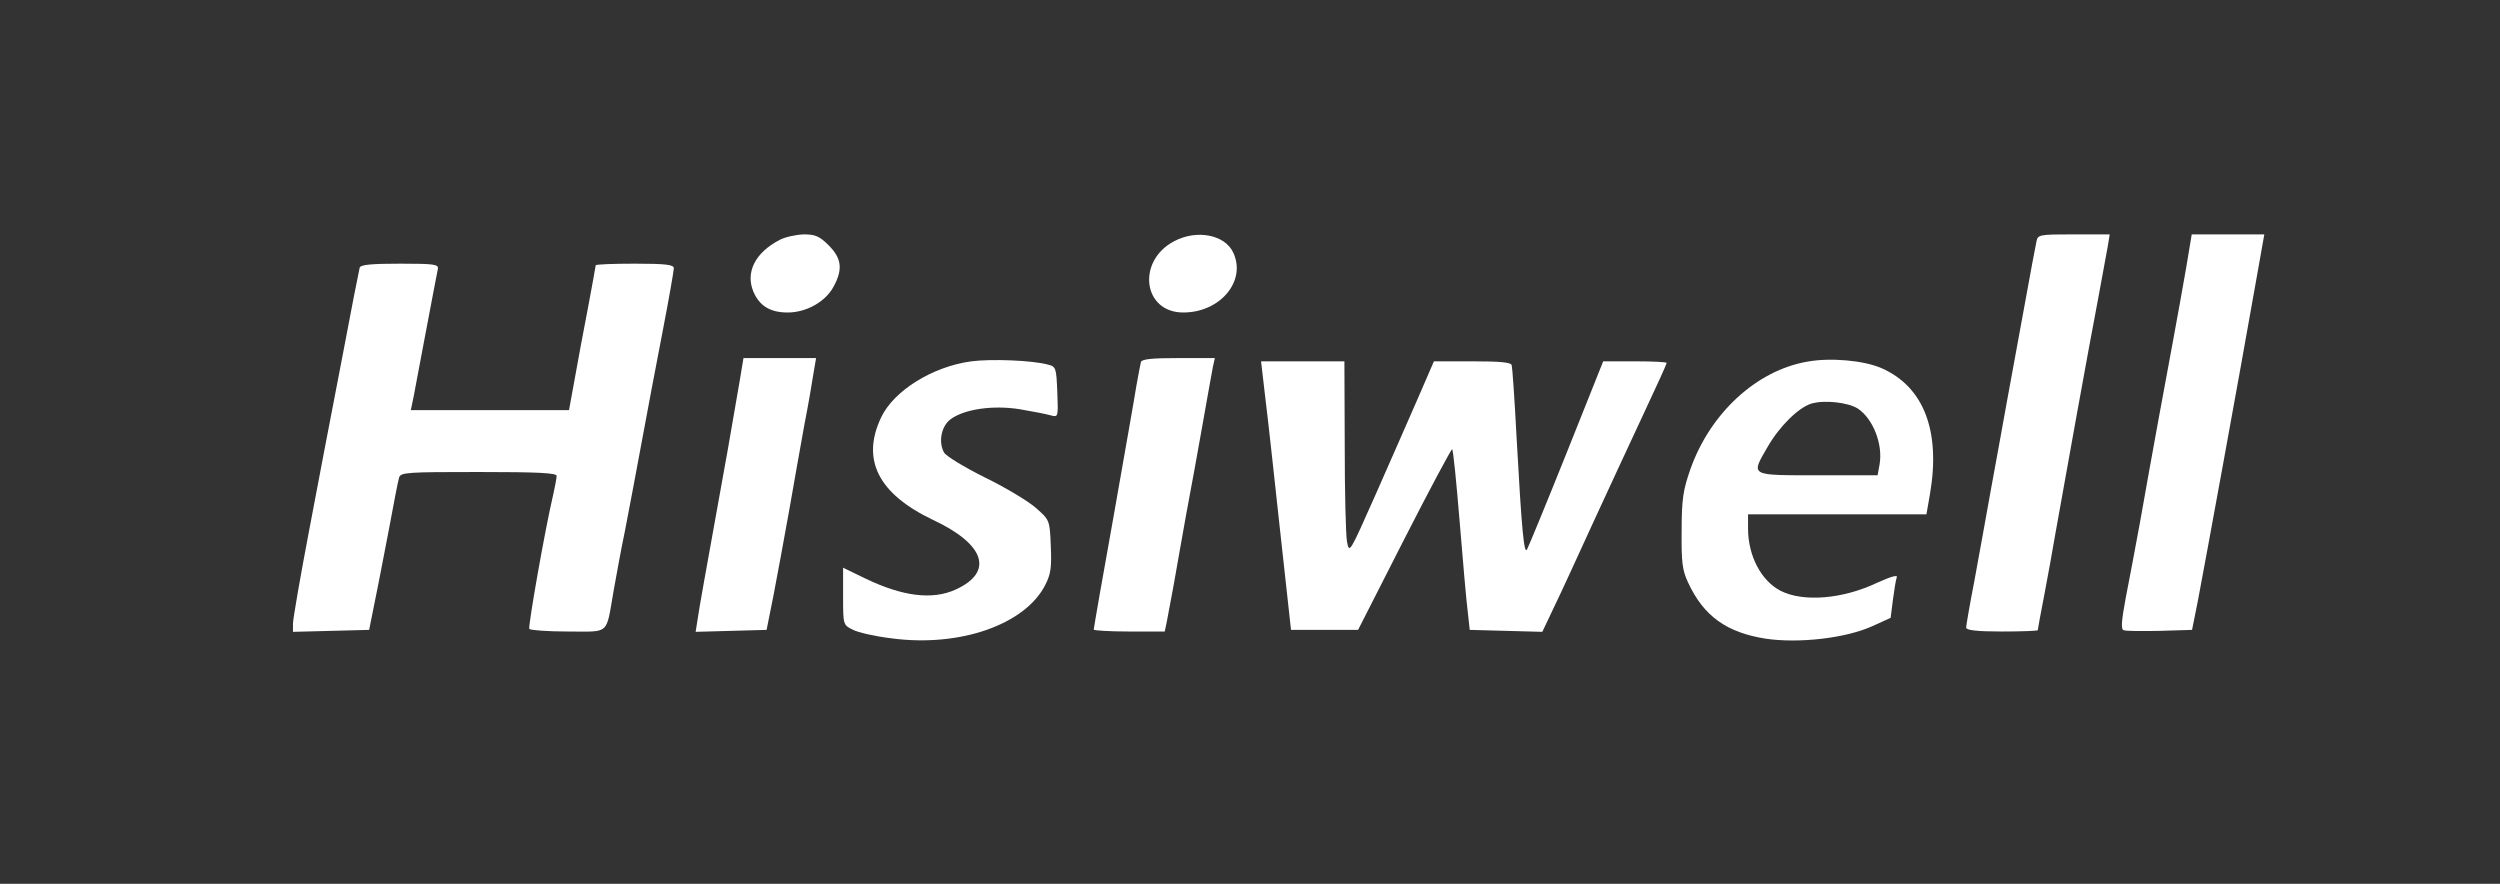
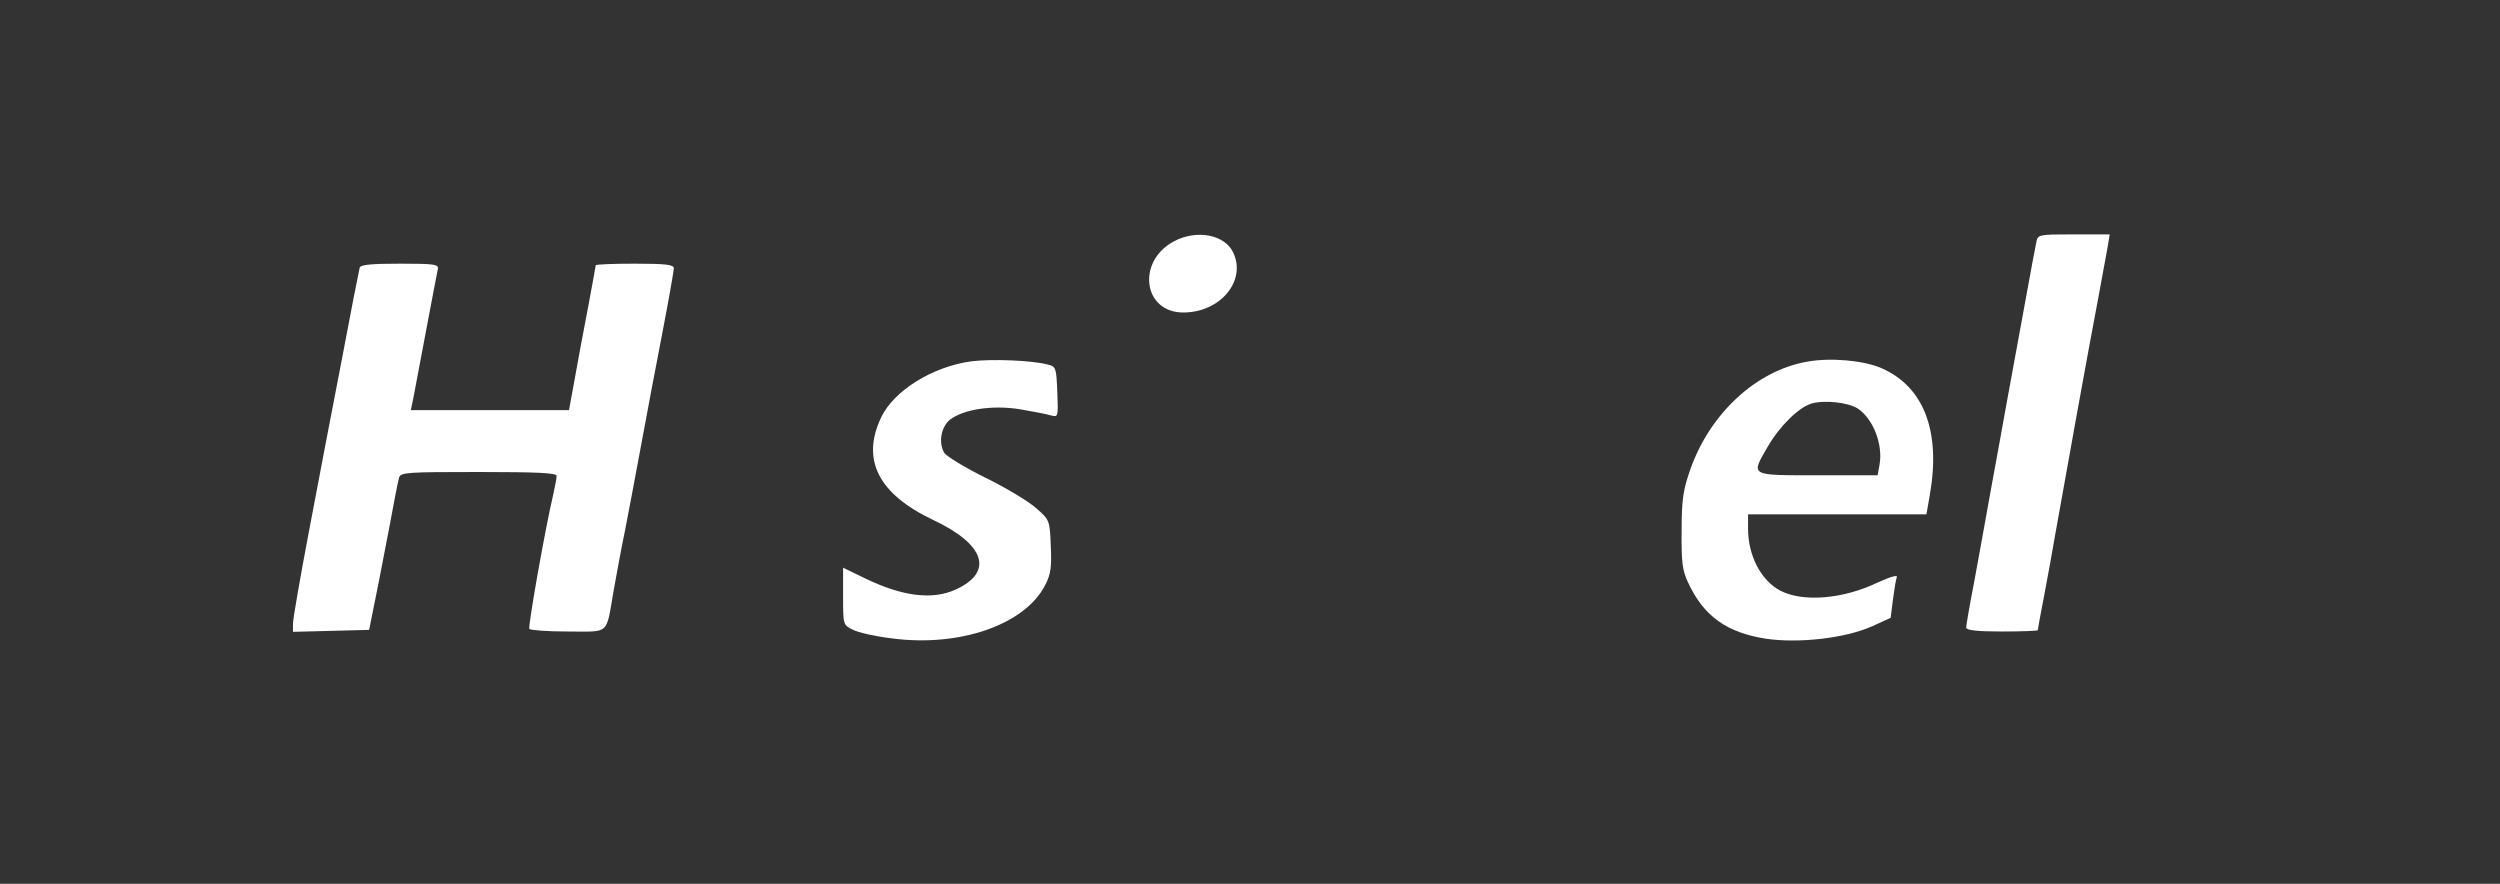
<svg xmlns="http://www.w3.org/2000/svg" width="1024" height="362" viewBox="0 0 1024 362" fill="none">
  <rect x="0" y="0" width="1024" height="362" fill="#333333" stroke="none" />
-   <path d="M319.333 98.267C309.333 103.467 305.333 111.467 308.533 119.333C311.067 125.333 315.467 128 322.667 128C330.4 128 338.267 123.467 341.467 117.333C345.333 110.267 344.667 105.733 339.467 100.533C335.733 96.8 334 96 329.2 96C326 96.133 321.6 97.067 319.333 98.267Z" fill="white" />
  <path d="M480.933 98.8C465.467 106.933 468.133 128 484.667 128C499.733 128 510.533 115.2 505.2 103.6C501.867 96.133 490.267 93.867 480.933 98.8Z" fill="white" />
  <path d="M834.133 98.933C833.733 100.667 831.6 112.133 829.333 124.667C827.067 137.067 823.733 155.067 822 164.667C820.267 174.133 817.333 190.667 815.333 201.333C813.467 212 810.4 228.533 808.667 238.133C806.8 247.733 805.333 256.267 805.333 257.067C805.333 258.133 809.733 258.667 820 258.667C828.133 258.667 834.667 258.4 834.667 258.133C834.667 257.733 835.867 251.333 837.333 243.733C838.8 236.133 840.8 224.933 841.867 218.667C844.933 201.333 855.733 141.333 859.333 122.667C861.067 113.467 862.8 103.733 863.333 100.933L864.133 96H849.467C835.2 96 834.667 96.133 834.133 98.933Z" fill="white" />
-   <path d="M895.467 109.6C894.133 117.2 891.733 130.8 890 140C886.667 157.867 881.867 183.867 876.533 214C874.667 224.267 872 238.267 870.667 245.067C868.933 254.533 868.667 257.733 869.867 258.133C870.8 258.533 877.467 258.533 884.667 258.4L897.867 258L900.267 246C903.733 227.733 916.933 155.6 923.867 116.267L927.467 96H912.667H897.733L895.467 109.6Z" fill="white" />
  <path d="M147.333 109.6C147.067 110.533 143.733 127.467 140 147.333C136.133 167.067 130.133 198.8 126.533 217.733C122.933 236.667 120 253.6 120 255.467V258.8L135.6 258.4L151.2 258L153.467 246.667C154.8 240.4 157.333 226.933 159.333 216.667C161.2 206.4 163.067 196.933 163.467 195.6C164.133 193.467 166.8 193.333 196.133 193.333C220.8 193.333 228 193.733 228 194.933C228 195.867 227.333 199.2 226.667 202.267C223.2 216.933 216.267 256.533 216.8 257.6C217.2 258.133 224.267 258.667 232.667 258.667C250 258.667 248.133 260.4 251.333 242C252.533 235.333 254.533 224.267 256 217.333C257.333 210.4 260.4 194.4 262.667 182C264.933 169.467 268.933 148.667 271.467 135.467C274 122.4 276 110.8 276 109.867C276 108.4 272.667 108 260 108C251.2 108 244 108.267 244 108.667C244 109.067 242.533 116.933 240.8 126.267C238.933 135.733 236.533 148.933 235.333 155.6L233.067 168H200.667H168.267L169.467 162.267C170 159.2 172.4 146.8 174.667 134.667C176.933 122.533 179.067 111.6 179.333 110.267C179.733 108.267 178.267 108 163.867 108C152.267 108 147.733 108.4 147.333 109.6Z" fill="white" />
-   <path d="M302.933 156.267C302 161.6 299.867 174.133 298.133 184C288 240.133 286.4 249.067 285.733 253.733L284.933 258.8L299.467 258.4L314 258L316.8 244C318.267 236.267 321.2 220.667 323.2 209.333C325.2 198 328 182 329.467 174C331.067 165.867 332.667 156.533 333.2 152.933L334.267 146.667H319.333H304.533L302.933 156.267Z" fill="white" />
  <path d="M397.867 148C382 150.133 366.133 160 360.933 170.933C352.667 188.267 359.733 202.267 382.133 212.933C403.467 222.933 407.2 234.267 391.467 241.467C381.867 245.867 369.6 244.267 354.4 236.933L345.333 232.533V244.267C345.333 255.733 345.333 256 349.2 257.867C351.333 259.067 358.533 260.667 365.2 261.467C393.067 265.2 419.867 255.867 428.133 239.6C430.4 235.2 430.8 232.4 430.4 223.6C430 213.067 429.867 212.933 424.4 208.133C421.467 205.467 412 199.733 403.467 195.6C394.933 191.333 387.467 186.8 386.667 185.333C384.267 180.933 385.6 174.533 389.333 171.733C394.933 167.6 406.533 165.867 417.6 167.6C422.933 168.533 428.667 169.6 430.4 170.133C433.467 170.933 433.467 170.933 433.067 160.533C432.667 150.667 432.533 150.133 429.2 149.333C422.933 147.6 406.133 146.933 397.867 148Z" fill="white" />
-   <path d="M467.333 148.267C467.067 149.2 466.267 153.6 465.467 158C464.8 162.4 460.533 186.4 456.133 211.467C451.6 236.533 448 257.333 448 257.867C448 258.267 454.533 258.667 462.533 258.667H477.067L477.867 254.933C478.267 252.933 479.467 246.267 480.667 240C481.733 233.733 484.133 220.533 485.867 210.667C487.733 200.8 490.8 184 492.667 173.333C494.533 162.667 496.4 152.4 496.8 150.267L497.6 146.667H482.667C472 146.667 467.733 147.067 467.333 148.267Z" fill="white" />
  <path d="M740.267 148.133C719.467 151.733 700.533 169.2 692.4 192.133C689.467 200.533 688.8 204.267 688.8 217.333C688.667 230.267 689.067 233.6 691.467 238.667C697.867 252.4 707.2 259.067 723.2 261.6C736.667 263.6 755.733 261.467 766.8 256.533L774.4 253.067L775.333 245.733C775.867 241.6 776.533 237.467 776.933 236.4C777.333 235.333 774.267 236.267 768.933 238.667C754.667 245.467 738.533 246.667 729.333 242C721.333 237.867 716 227.6 716 216.533V210.667H752.533H789.067L790.533 202.267C794.933 176.533 788 158.4 770.667 150.8C763.333 147.6 749.733 146.4 740.267 148.133ZM760.933 167.333C767.2 171.467 771.333 182 769.867 190.267L769.067 194.667H744.533C716.4 194.667 717.067 195.067 724 183.067C728.933 174.533 736.533 167.067 741.867 165.333C747.2 163.733 756.933 164.8 760.933 167.333Z" fill="white" />
-   <path d="M518.267 162.933C519.333 171.2 522 196 524.4 218L528.8 258H542.533H556.267L575.067 221.067C585.467 200.667 594.4 184 594.8 184C595.2 184 596.533 197.333 597.867 213.6C599.2 230 600.667 246.667 601.2 250.667L602 258L616.933 258.4L631.733 258.8L636.667 248.4C639.467 242.667 646.4 227.467 652.267 214.667C658.133 201.867 667.467 181.867 672.8 170.4C678.267 158.8 682.667 149.067 682.667 148.667C682.667 148.267 676.8 148 669.733 148H656.667L641.6 185.733C633.333 206.4 626 224.133 625.467 225.067C624.267 227.067 623.333 218.133 621.2 179.333C620.4 163.867 619.467 150.533 619.2 149.6C618.933 148.4 614.533 148 603.067 148H587.333L580.8 163.067C577.2 171.2 569.467 189.067 563.467 202.533C552.8 226.533 552.667 226.933 551.733 221.867C551.2 218.933 550.8 201.2 550.8 182.267L550.667 148H533.6H516.533L518.267 162.933Z" fill="white" />
</svg>